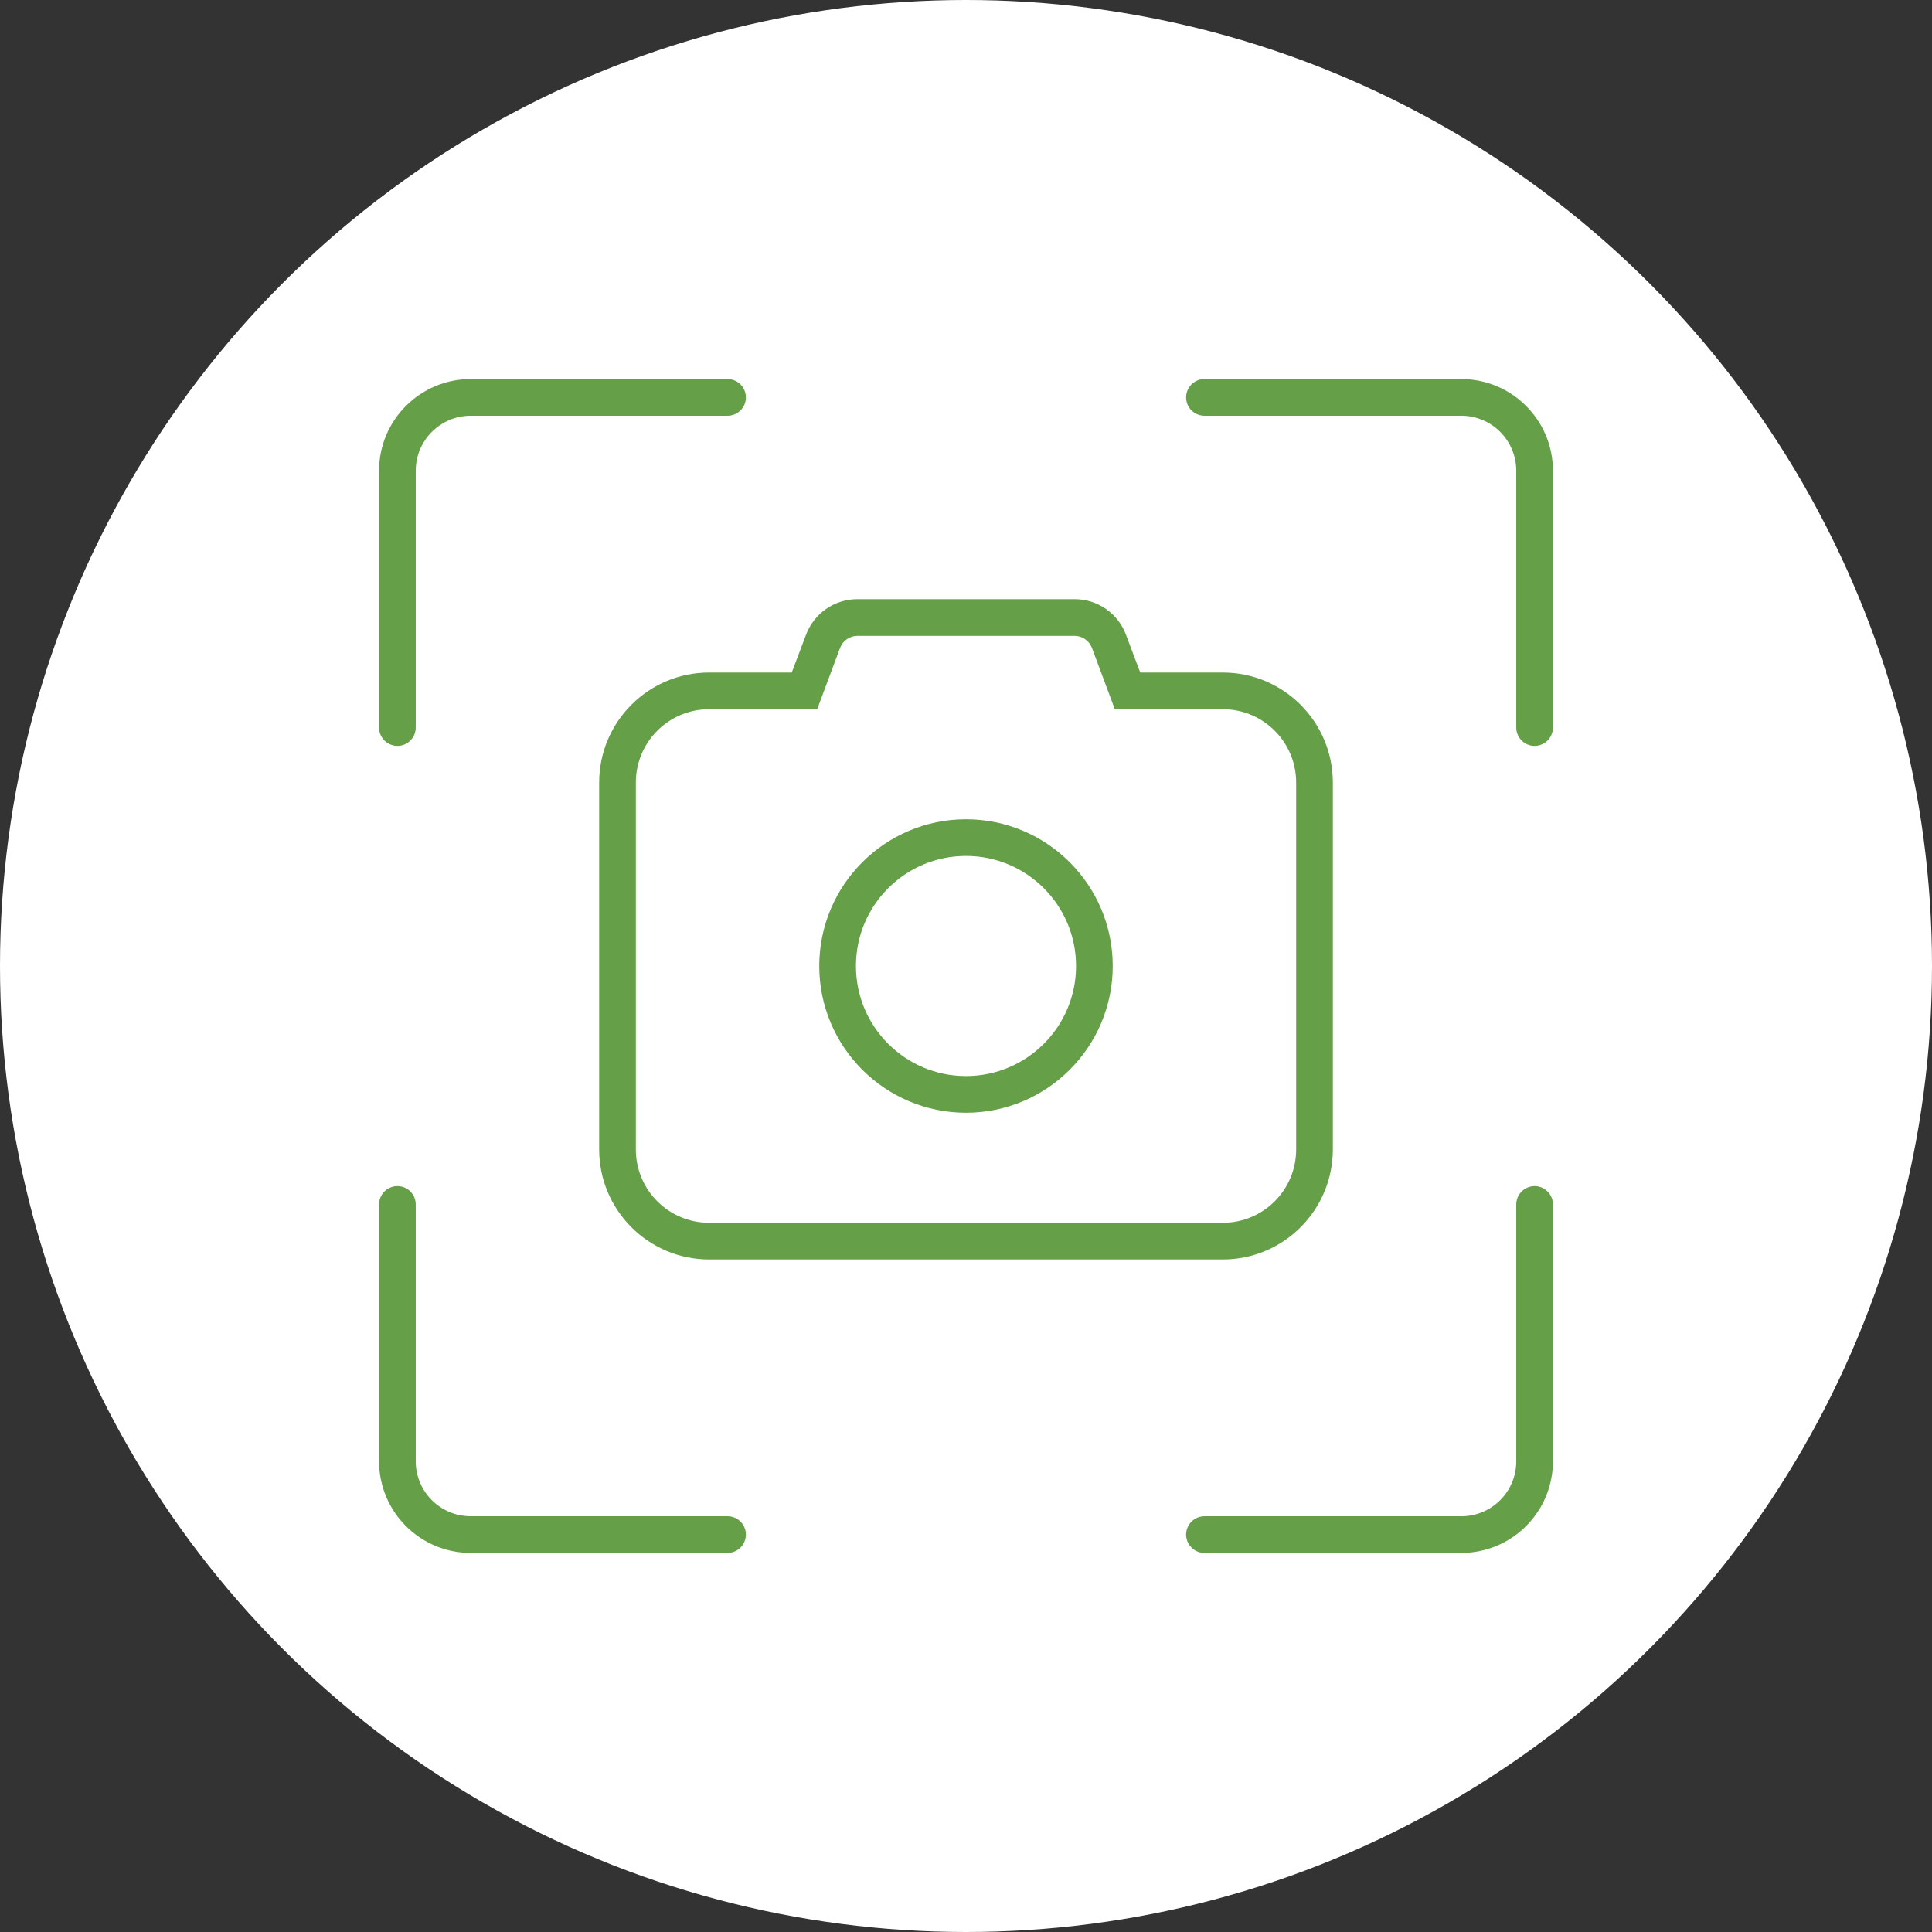
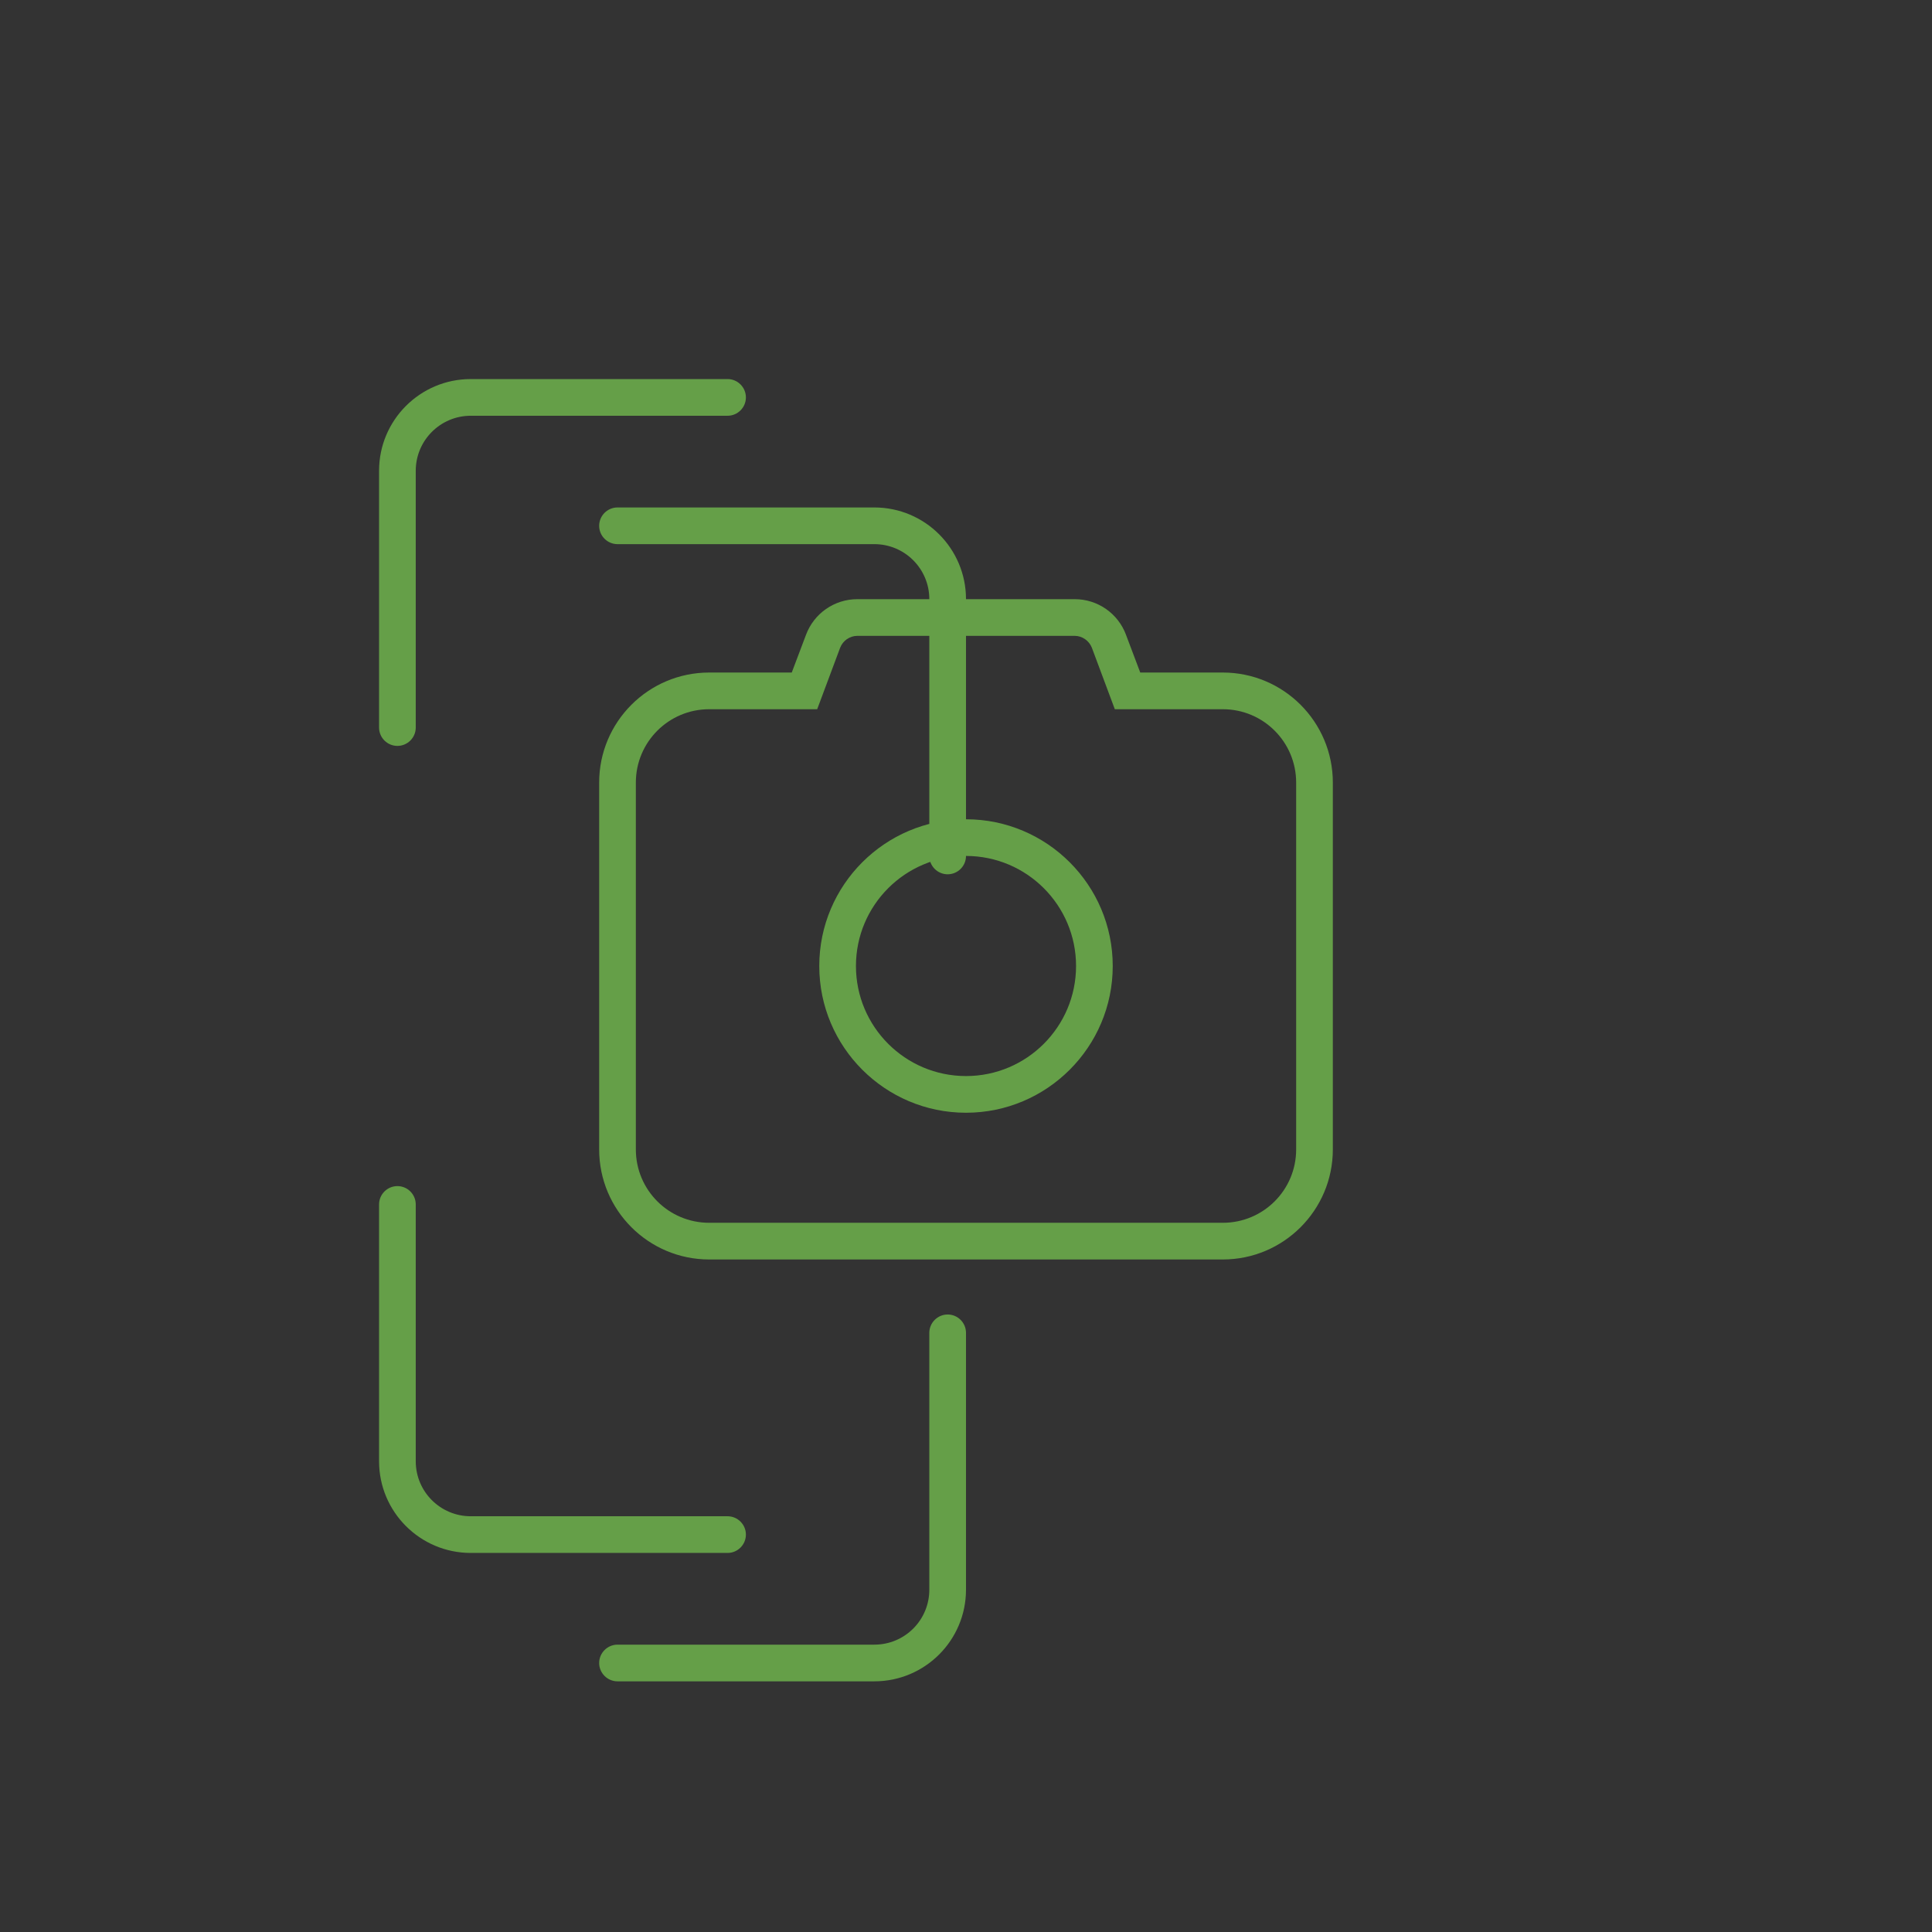
<svg xmlns="http://www.w3.org/2000/svg" id="uuid-45293165-358d-4ae1-b018-85d3ed4a603f" viewBox="0 0 79 79">
  <rect x="0" y="0" width="79" height="79" fill="#333333" stroke="none" />
  <defs>
    <style>.uuid-8f4252ec-9a7a-4edf-9d53-8abf2bd747bb{fill:#fff;}.uuid-ecd6ef1a-d1f2-427a-9215-96e2e5324560{fill:#659f48;}</style>
  </defs>
  <g id="uuid-79da9a8c-c6bb-499a-aa18-8c571cecf1b3">
-     <circle class="uuid-8f4252ec-9a7a-4edf-9d53-8abf2bd747bb" cx="39.5" cy="39.5" r="39.5" />
-   </g>
+     </g>
  <g id="uuid-1dc3903d-3585-4da3-ad51-945af4369fa1">
-     <path class="uuid-ecd6ef1a-d1f2-427a-9215-96e2e5324560" d="m29.75,15.5c.413,0,.75.336.75.75,0,.415-.337.75-.75.75h-10.5c-1.242,0-2.25,1.008-2.25,2.25v10.5c0,.413-.335.75-.75.75-.414,0-.75-.337-.75-.75v-10.5c0-2.071,1.68-3.75,3.75-3.75h10.5Zm-14.25,33.75c0-.413.336-.75.75-.75.415,0,.75.337.75.75v10.5c0,1.247,1.008,2.25,2.25,2.25h10.5c.413,0,.75.337.75.75s-.337.75-.75.75h-10.5c-2.07,0-3.75-1.678-3.75-3.75v-10.5Zm30.544-23.288l.581,1.538h3.375c2.484,0,4.5,2.016,4.5,4.5v15c0,2.484-2.016,4.5-4.5,4.5h-21c-2.484,0-4.5-2.016-4.5-4.5v-15c0-2.484,2.016-4.5,4.5-4.5h3.375l.581-1.538c.328-.881,1.163-1.462,2.101-1.462h8.888c.938,0,1.772.581,2.1,1.462Zm-17.044,3.038c-1.659,0-3,1.341-3,3v15c0,1.659,1.341,3,3,3h21c1.659,0,3-1.341,3-3v-15c0-1.659-1.341-3-3-3h-4.415l-.938-2.513c-.113-.29-.395-.487-.703-.487h-8.888c-.31,0-.591.197-.703.487l-.938,2.513h-4.416Zm16.5,10.5c0,3.31-2.69,6-6,6s-6-2.69-6-6,2.69-6,6-6,6,2.69,6,6Zm-6-4.5c-2.484,0-4.5,2.016-4.5,4.5s2.016,4.5,4.5,4.5,4.5-2.016,4.5-4.5-2.016-4.5-4.5-4.5Zm24-5.25c0,.413-.337.75-.75.75-.412,0-.75-.337-.75-.75v-10.5c0-1.242-1.003-2.25-2.25-2.25h-10.5c-.412,0-.75-.335-.75-.75,0-.414.338-.75.75-.75h10.5c2.072,0,3.75,1.679,3.75,3.75v10.5Zm-14.25,33.75c-.412,0-.75-.337-.75-.75s.338-.75.75-.75h10.5c1.247,0,2.25-1.003,2.25-2.25v-10.5c0-.413.338-.75.75-.75.413,0,.75.337.75.75v10.5c0,2.072-1.678,3.75-3.75,3.75h-10.5Z" />
+     <path class="uuid-ecd6ef1a-d1f2-427a-9215-96e2e5324560" d="m29.75,15.5c.413,0,.75.336.75.75,0,.415-.337.75-.75.75h-10.5c-1.242,0-2.25,1.008-2.25,2.25v10.5c0,.413-.335.75-.75.75-.414,0-.75-.337-.75-.75v-10.5c0-2.071,1.68-3.75,3.75-3.75h10.5Zm-14.25,33.75c0-.413.336-.75.75-.75.415,0,.75.337.75.75v10.5c0,1.247,1.008,2.25,2.25,2.25h10.5c.413,0,.75.337.75.75s-.337.75-.75.75h-10.5c-2.07,0-3.75-1.678-3.75-3.75v-10.5Zm30.544-23.288l.581,1.538h3.375c2.484,0,4.5,2.016,4.5,4.5v15c0,2.484-2.016,4.5-4.5,4.5h-21c-2.484,0-4.5-2.016-4.5-4.5v-15c0-2.484,2.016-4.5,4.5-4.5h3.375l.581-1.538c.328-.881,1.163-1.462,2.101-1.462h8.888c.938,0,1.772.581,2.1,1.462Zm-17.044,3.038c-1.659,0-3,1.341-3,3v15c0,1.659,1.341,3,3,3h21c1.659,0,3-1.341,3-3v-15c0-1.659-1.341-3-3-3h-4.415l-.938-2.513c-.113-.29-.395-.487-.703-.487h-8.888c-.31,0-.591.197-.703.487l-.938,2.513h-4.416Zm16.5,10.5c0,3.31-2.69,6-6,6s-6-2.69-6-6,2.69-6,6-6,6,2.69,6,6Zm-6-4.5c-2.484,0-4.5,2.016-4.5,4.5s2.016,4.5,4.5,4.5,4.5-2.016,4.5-4.5-2.016-4.5-4.5-4.5Zc0,.413-.337.75-.75.75-.412,0-.75-.337-.75-.75v-10.5c0-1.242-1.003-2.25-2.25-2.25h-10.5c-.412,0-.75-.335-.75-.75,0-.414.338-.75.75-.75h10.5c2.072,0,3.75,1.679,3.75,3.75v10.5Zm-14.25,33.75c-.412,0-.75-.337-.75-.75s.338-.75.75-.75h10.5c1.247,0,2.25-1.003,2.25-2.25v-10.5c0-.413.338-.75.75-.75.413,0,.75.337.75.75v10.5c0,2.072-1.678,3.75-3.75,3.75h-10.5Z" />
  </g>
</svg>